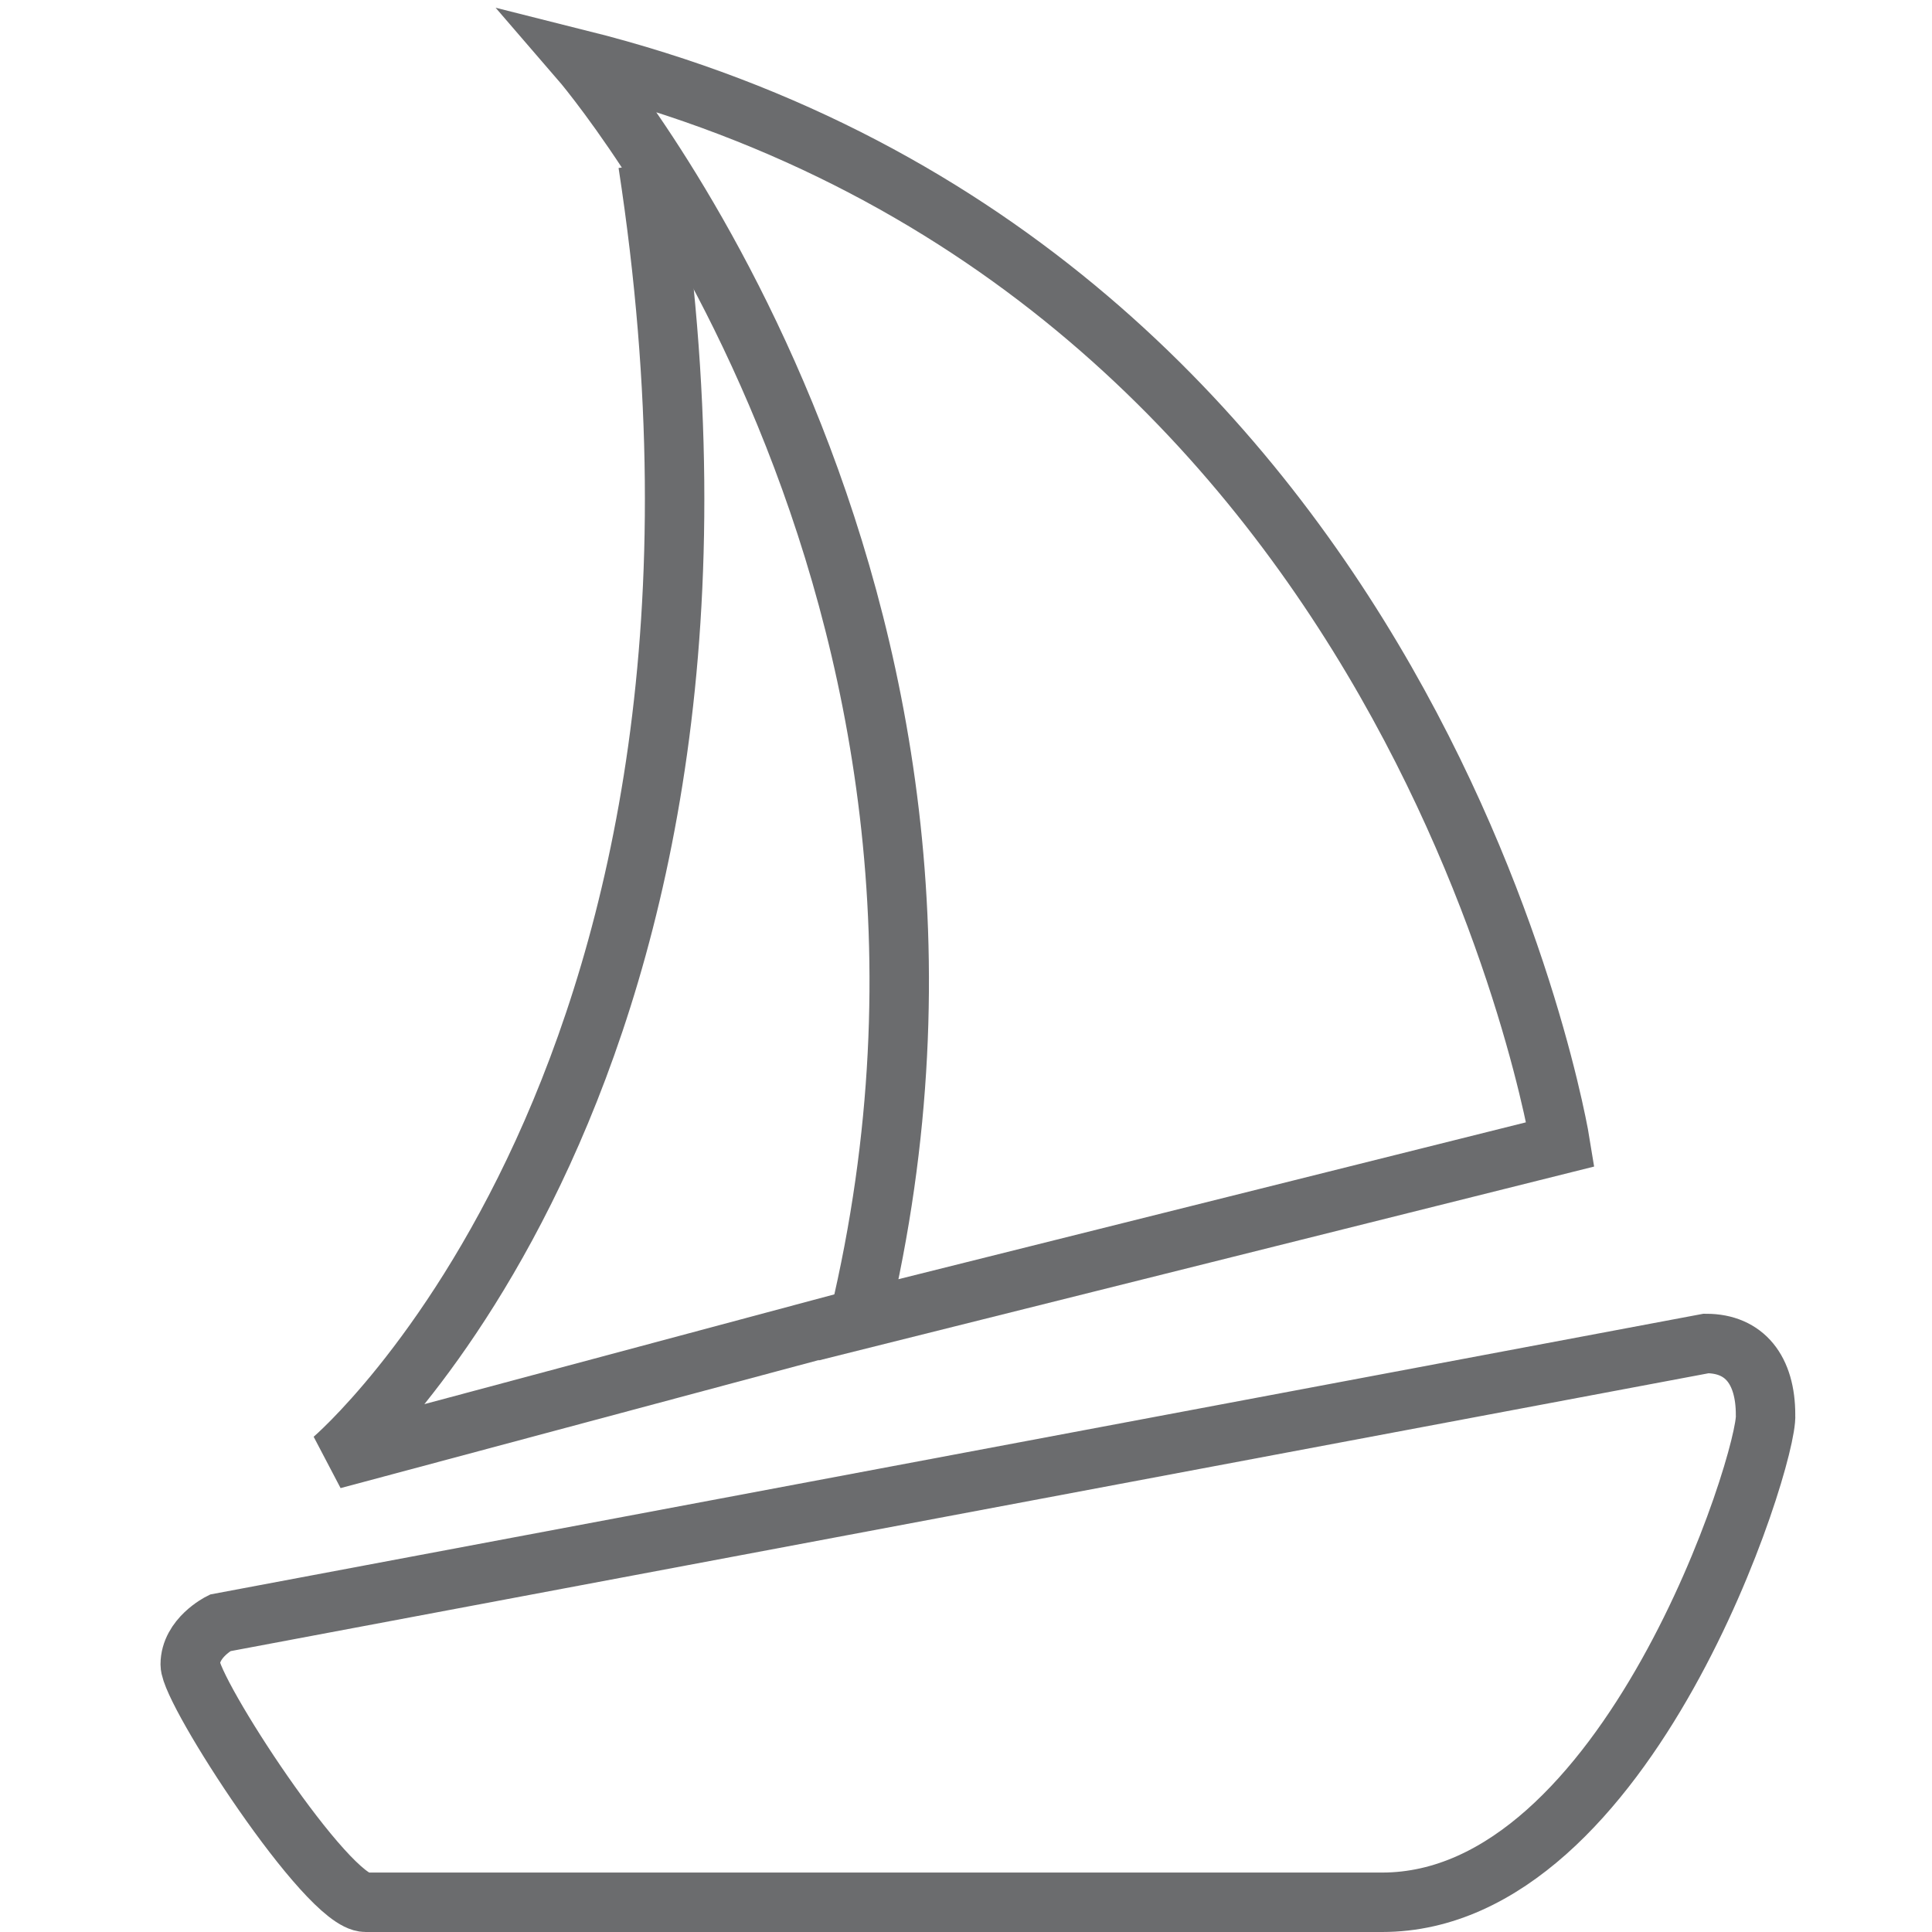
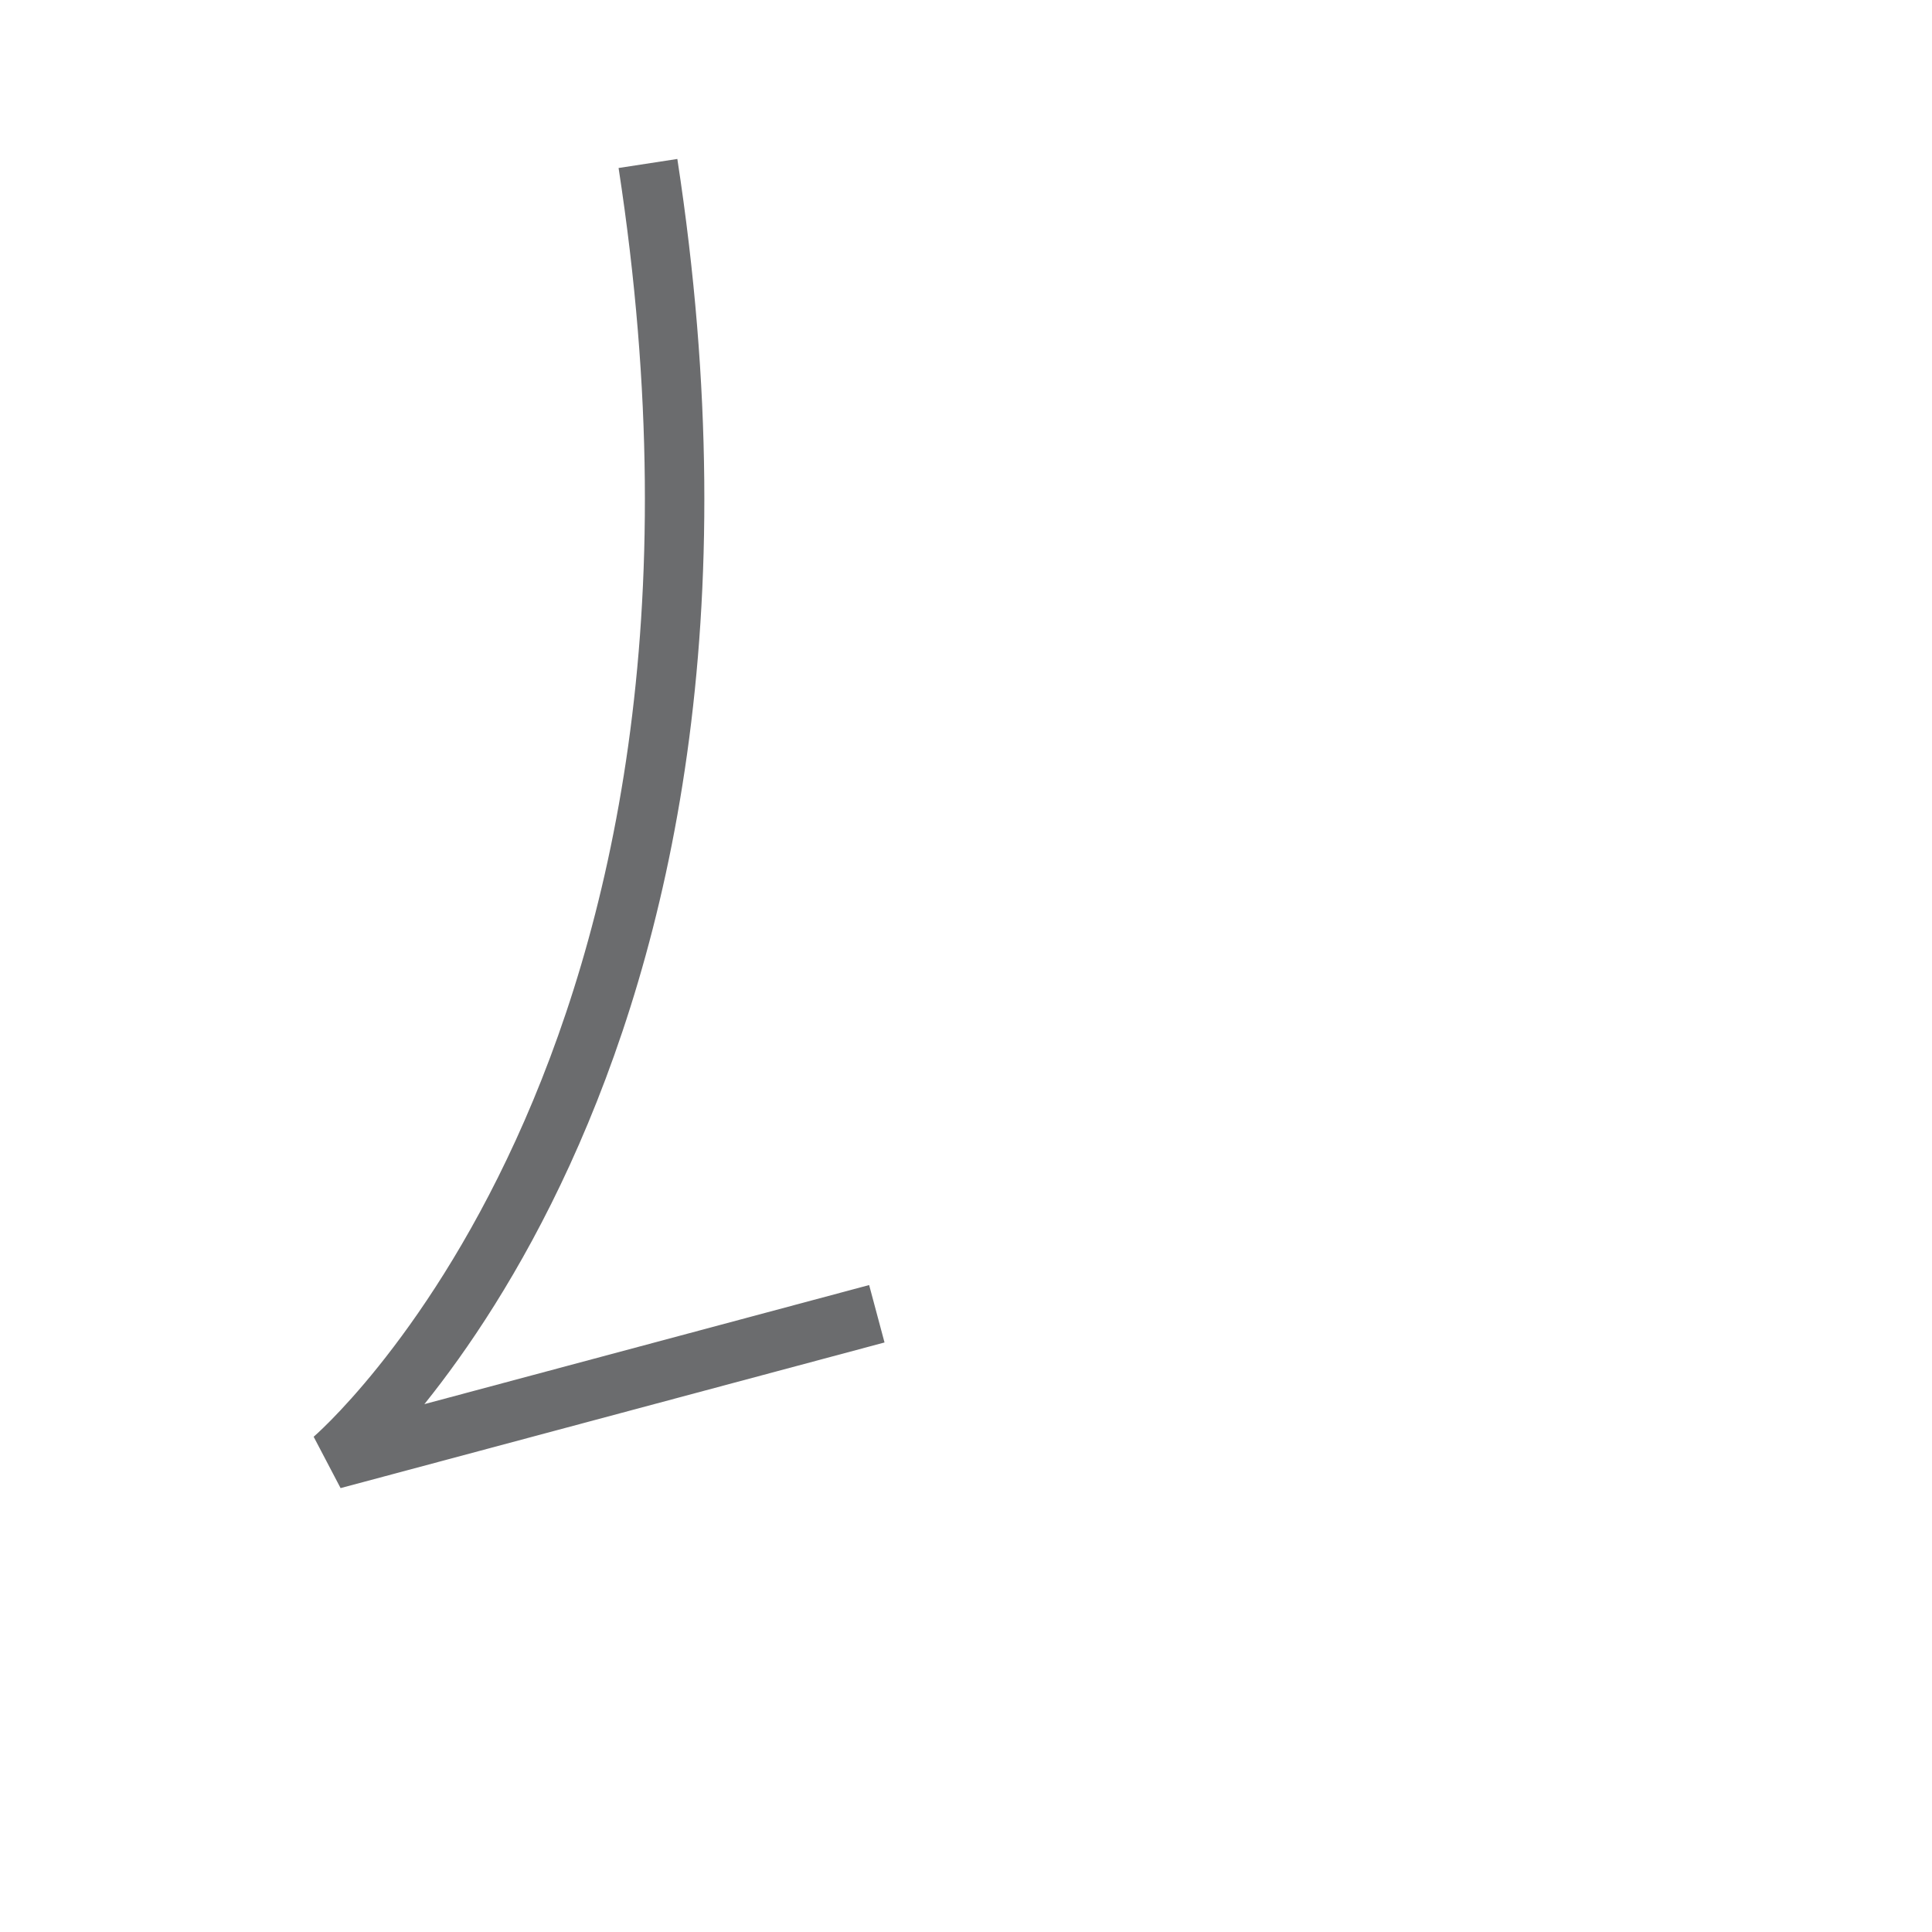
<svg xmlns="http://www.w3.org/2000/svg" xmlns:ns1="http://www.bohemiancoding.com/sketch/ns" version="1.1" id="Layer_1" width="800px" height="800px" viewBox="0 0 56 65" enable-background="new 0 0 56 65" xml:space="preserve">
  <title>Boat</title>
  <desc>Created with Sketch.</desc>
  <g id="Page-1" ns1:type="MSPage">
    <g id="Boat" transform="translate(2, 2)" ns1:type="MSLayerGroup">
-       <path id="Shape" ns1:type="MSShapeGroup" fill="none" stroke="#6B6C6E" stroke-width="2" d="M40,62H5.8c-1.3,0-5.9-7.1-5.9-8    s1-1.4,1-1.4l50-9.4c1.3,0,2,0.9,2,2.4C53,47,48.3,62,40,62L40,62z" />
      <path id="Shape_2_" ns1:type="MSShapeGroup" fill="none" stroke="#6B6C6E" stroke-width="2" d="M23,42.2L4.7,47.1    c0,0,15.3-13,10.6-43.6" />
-       <path id="Shape_1_" ns1:type="MSShapeGroup" fill="none" stroke="#6B6C6E" stroke-width="2" d="M22.4,42.4L46,36.5    c0,0-4.7-29.4-33-36.5C13,0,28.3,17.7,22.4,42.4L22.4,42.4z" />
    </g>
  </g>
</svg>